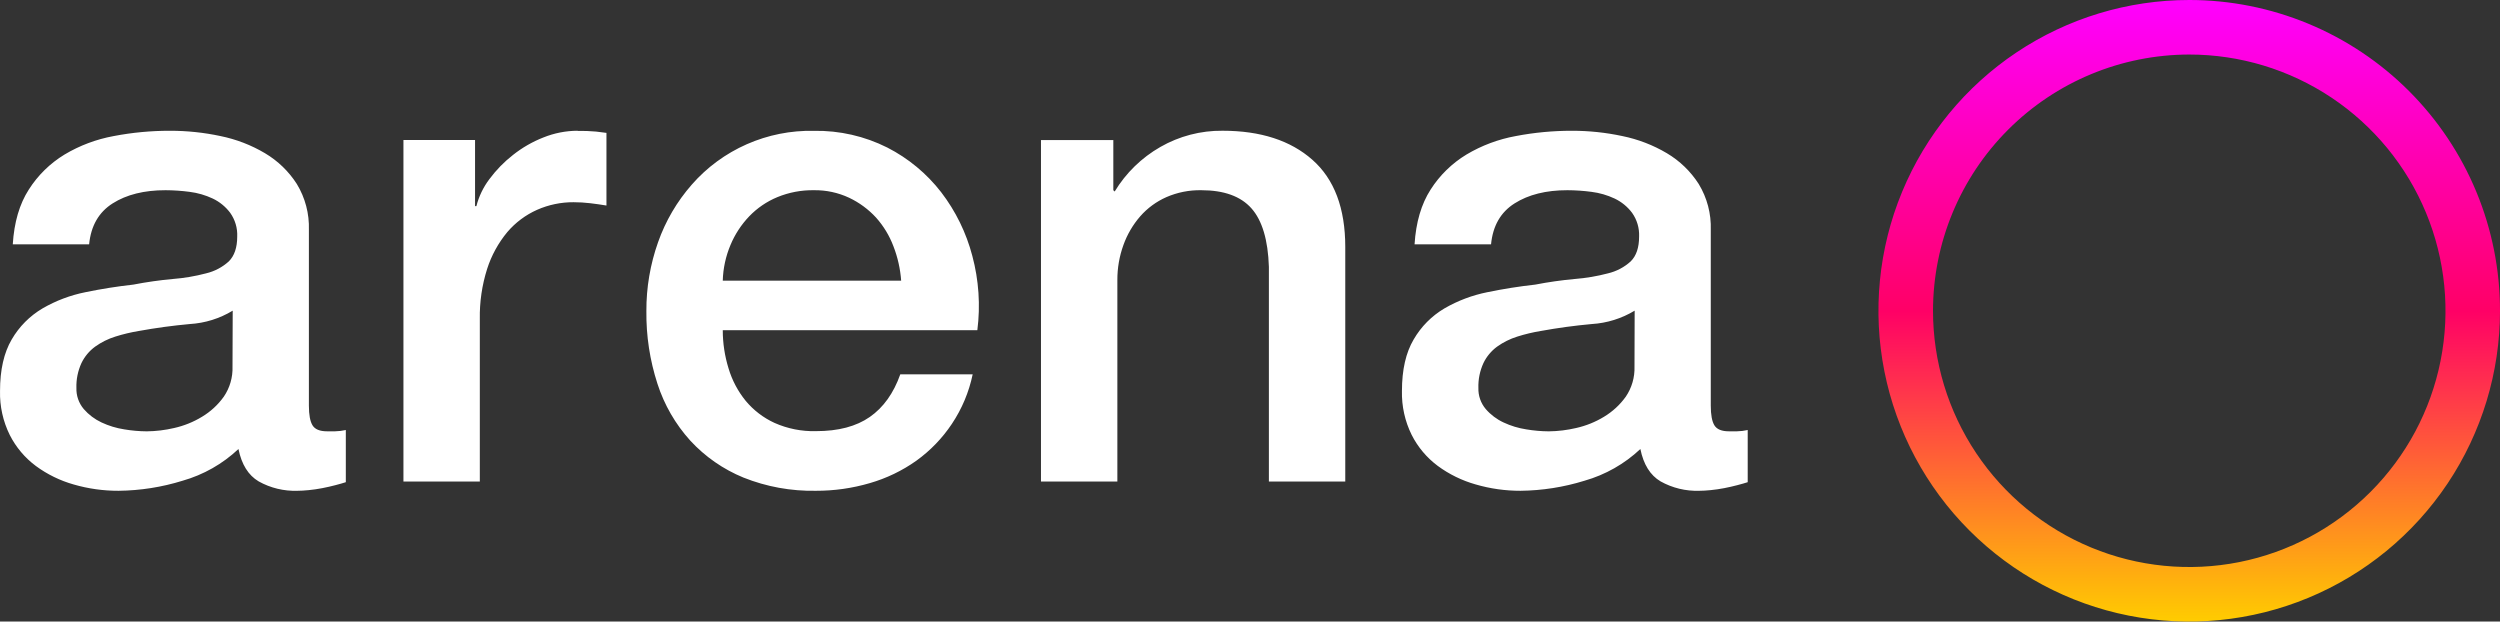
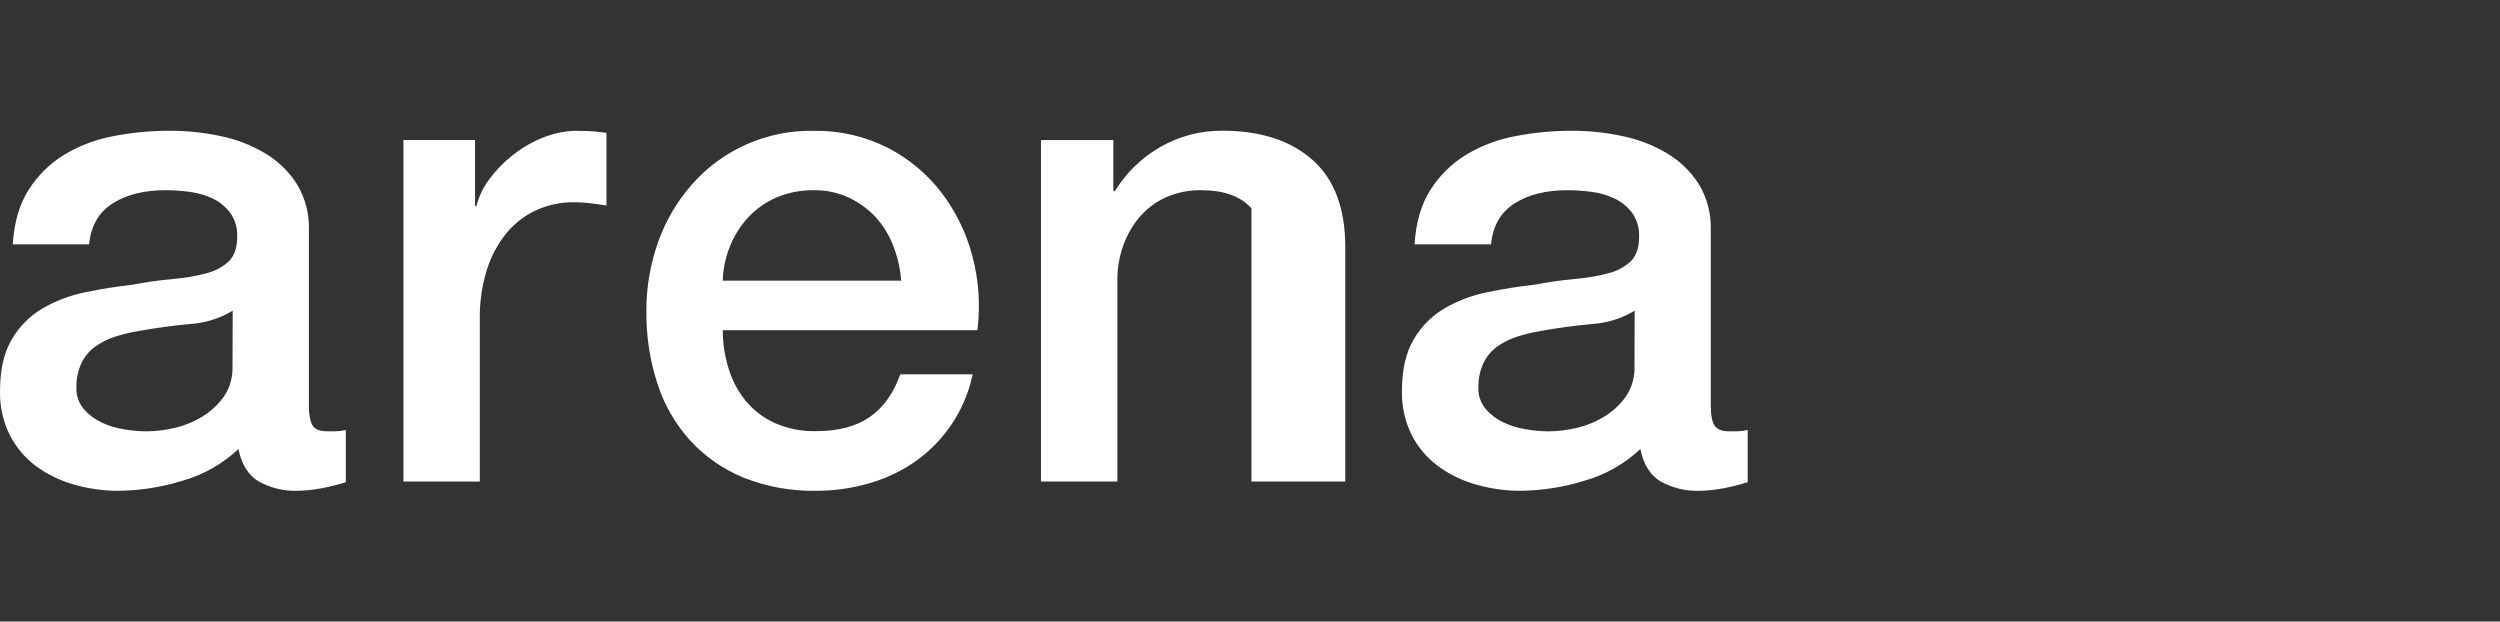
<svg xmlns="http://www.w3.org/2000/svg" width="1090" height="271" viewBox="0 0 1090 271" fill="none">
  <rect x="0" y="0" width="1090" height="271" fill="#333333" stroke="none" />
-   <path d="M954.5 23.777C976.598 23.774 998.201 30.325 1016.58 42.6C1034.95 54.875 1049.27 72.323 1057.73 92.739C1066.19 113.154 1068.4 135.619 1064.09 157.292C1059.78 178.966 1049.14 198.874 1033.51 214.5C1017.89 230.126 997.981 240.766 976.307 245.077C954.634 249.387 932.169 247.173 911.754 238.716C891.338 230.258 873.89 215.936 861.615 197.561C849.339 179.186 842.789 157.583 842.792 135.485C842.827 105.869 854.608 77.476 875.55 56.535C896.491 35.593 924.884 23.812 954.5 23.777M954.5 8.15075e-07C927.7 9.76253e-07 901.502 7.947 879.219 22.837C856.936 37.727 839.568 58.89 829.313 83.65C819.058 108.41 816.375 135.655 821.605 161.94C826.834 188.225 839.741 212.369 858.692 231.318C877.644 250.268 901.789 263.172 928.074 268.398C954.36 273.625 981.605 270.939 1006.36 260.681C1031.12 250.423 1052.28 233.054 1067.17 210.769C1082.06 188.484 1090 162.285 1090 135.485C1090 117.692 1086.5 100.073 1079.69 83.634C1072.88 67.195 1062.89 52.259 1050.31 39.677C1037.73 27.096 1022.79 17.117 1006.35 10.309C989.913 3.501 972.293 -0.002 954.5 8.15075e-07V8.15075e-07Z" fill="url(#paint0_linear_2021_78)" />
-   <path d="M142.566 188.051C139.447 188.051 137.35 187.19 136.275 185.47C135.204 183.734 134.676 180.861 134.676 176.821V100.228C134.903 93.188 133.075 86.234 129.412 80.205C125.901 74.724 121.15 70.134 115.539 66.803C109.534 63.246 102.97 60.717 96.123 59.322C88.894 57.776 81.52 57.004 74.126 57.017C65.892 57 57.677 57.771 49.592 59.322C42.007 60.706 34.735 63.438 28.123 67.386C21.829 71.217 16.505 76.436 12.564 82.641C8.487 88.97 6.155 96.937 5.569 106.543H38.858C39.64 98.474 43.061 92.519 49.123 88.678C55.184 84.838 62.864 82.923 72.161 82.932C75.678 82.944 79.19 83.182 82.675 83.647C86.167 84.085 89.567 85.07 92.75 86.564C95.749 87.988 98.356 90.115 100.346 92.762C102.507 95.785 103.591 99.439 103.426 103.145C103.426 107.943 102.194 111.545 99.774 113.952C96.963 116.511 93.54 118.313 89.832 119.187C85.096 120.435 80.257 121.255 75.373 121.637C69.591 122.164 63.84 122.982 58.142 124.087C51.132 124.865 44.171 125.969 37.259 127.398C30.678 128.71 24.36 131.095 18.562 134.456C12.985 137.744 8.354 142.405 5.114 147.99C1.712 153.775 0.011 161.275 0.011 170.492C-0.142 177.121 1.312 183.688 4.249 189.64C6.942 194.969 10.842 199.602 15.643 203.174C20.61 206.828 26.199 209.56 32.141 211.239C38.501 213.082 45.094 214.005 51.718 213.98C61.171 213.879 70.557 212.405 79.581 209.605C88.712 207.011 97.078 202.263 103.969 195.766C105.337 202.503 108.27 207.209 112.767 209.882C117.928 212.768 123.788 214.186 129.705 213.98C131.069 213.98 132.726 213.878 134.676 213.689C136.627 213.499 138.562 213.208 140.542 212.828C142.522 212.449 144.399 212.012 146.247 211.53C148.094 211.049 149.605 210.612 150.778 210.232V187.482C149.243 187.834 147.675 188.025 146.1 188.051H142.566ZM101.373 159.832C101.538 164.496 100.208 169.093 97.575 172.957C95.049 176.49 91.819 179.468 88.087 181.707C84.341 183.989 80.244 185.644 75.959 186.607C72.032 187.533 68.014 188.022 63.978 188.065C60.7 188.039 57.429 187.751 54.197 187.205C50.758 186.679 47.415 185.662 44.269 184.186C41.306 182.802 38.668 180.815 36.526 178.353C34.349 175.779 33.205 172.497 33.314 169.136C33.203 165.415 33.951 161.718 35.499 158.329C36.869 155.472 38.93 152.997 41.497 151.125C44.177 149.209 47.147 147.732 50.296 146.75C53.654 145.69 57.085 144.872 60.561 144.3C67.972 142.958 75.373 141.952 82.763 141.281C89.381 140.884 95.801 138.882 101.461 135.448L101.373 159.832ZM251.847 57.003C246.739 57.027 241.683 58.017 236.947 59.919C232.16 61.793 227.682 64.369 223.661 67.561C219.779 70.591 216.326 74.128 213.396 78.076C210.729 81.593 208.795 85.604 207.706 89.874H207.12V61.028H175.899V209.941H209.202V139.094C209.072 131.678 210.152 124.291 212.399 117.218C214.279 111.363 217.265 105.918 221.198 101.176C224.741 97.02 229.175 93.706 234.176 91.478C239.183 89.264 244.607 88.135 250.087 88.168C252.479 88.173 254.868 88.314 257.243 88.591C259.678 88.882 262.068 89.218 264.414 89.612V57.936L259.883 57.367C257.212 57.124 254.529 57.027 251.847 57.076M410.342 83.793C404.054 75.672 396.043 69.029 386.879 64.338C376.972 59.358 365.994 56.855 354.895 57.047C344.822 56.83 334.824 58.821 325.611 62.879C316.398 66.937 308.197 72.962 301.589 80.526C295.146 87.876 290.169 96.379 286.924 105.581C283.496 115.243 281.77 125.421 281.821 135.667C281.7 146.405 283.33 157.093 286.646 167.313C289.6 176.491 294.478 184.941 300.959 192.105C307.412 199.111 315.338 204.618 324.173 208.235C334.199 212.232 344.931 214.186 355.731 213.98C363.673 214.006 371.576 212.886 379.194 210.655C386.488 208.557 393.37 205.243 399.549 200.855C405.632 196.474 410.872 191.04 415.02 184.813C419.404 178.258 422.481 170.925 424.083 163.215H392.525C389.592 171.469 385.163 177.662 379.238 181.794C373.314 185.927 365.493 187.988 355.775 187.978C349.543 188.14 343.354 186.909 337.664 184.376C332.802 182.139 328.507 178.844 325.097 174.736C321.71 170.56 319.179 165.764 317.647 160.619C315.979 155.228 315.129 149.62 315.125 143.979H426.121C427.503 133.143 426.761 122.144 423.936 111.589C421.308 101.517 416.686 92.067 410.342 83.793M315.125 122.381C315.271 117.037 316.41 111.767 318.483 106.835C320.414 102.195 323.188 97.949 326.666 94.308C330.128 90.71 334.302 87.864 338.925 85.951C343.985 83.871 349.42 82.844 354.895 82.932C360.194 82.856 365.44 83.983 370.234 86.228C374.669 88.332 378.652 91.269 381.966 94.876C385.248 98.552 387.818 102.799 389.548 107.404C391.405 112.203 392.537 117.251 392.906 122.381H315.125ZM533.026 57.003C523.526 56.907 514.173 59.344 505.941 64.061C497.739 68.749 490.874 75.44 485.997 83.501L485.41 82.932V61.057H453.867V209.941H487.17V122.104C487.146 116.9 488.039 111.732 489.81 106.835C491.453 102.244 493.939 97.996 497.142 94.308C500.283 90.731 504.172 87.879 508.536 85.951C513.322 83.867 518.505 82.837 523.729 82.932C533.652 82.932 540.955 85.572 545.638 90.851C550.321 96.13 552.853 104.628 553.234 116.343V209.941H586.538V107.695C586.538 90.788 581.762 78.115 572.21 69.676C562.659 61.237 549.612 57.012 533.07 57.003M757.351 188.051H753.773C750.664 188.051 748.572 187.19 747.497 185.47C746.426 183.734 745.898 180.861 745.898 176.821V100.228C746.125 93.188 744.297 86.234 740.634 80.205C737.123 74.724 732.372 70.134 726.761 66.803C720.75 63.246 714.182 60.717 707.33 59.322C700.13 57.781 692.786 57.008 685.421 57.017C677.188 57 668.972 57.771 660.887 59.322C653.293 60.699 646.011 63.426 639.389 67.372C633.066 71.198 627.717 76.423 623.756 82.641C619.68 88.97 617.343 96.937 616.747 106.543H650.094C650.866 98.474 654.288 92.519 660.359 88.678C666.431 84.838 674.105 82.923 683.383 82.932C686.9 82.944 690.412 83.183 693.897 83.647C697.389 84.085 700.789 85.07 703.972 86.564C706.971 87.988 709.578 90.115 711.568 92.762C713.723 95.788 714.806 99.44 714.648 103.145C714.648 107.948 713.431 111.55 710.996 113.952C708.191 116.511 704.773 118.313 701.068 119.187C696.332 120.433 691.493 121.253 686.609 121.637C680.828 122.164 675.077 122.982 669.378 124.087C662.368 124.865 655.408 125.969 648.496 127.398C641.911 128.712 635.589 131.097 629.784 134.456C624.216 137.745 619.594 142.407 616.365 147.99C612.954 153.745 611.248 161.236 611.248 170.463C611.095 177.092 612.548 183.659 615.486 189.611C618.178 194.939 622.079 199.572 626.88 203.145C631.846 206.799 637.435 209.531 643.378 211.21C649.736 213.064 656.329 213.997 662.955 213.98C672.407 213.878 681.794 212.404 690.818 209.605C699.947 207.007 708.312 202.26 715.205 195.766C716.564 202.503 719.497 207.209 724.004 209.882C729.165 212.768 735.025 214.186 740.942 213.98C742.305 213.98 743.963 213.878 745.913 213.689C747.863 213.499 749.799 213.208 751.779 212.828C753.758 212.449 755.621 212.012 757.469 211.53C759.316 211.049 760.827 210.612 762 210.232V187.482C760.47 187.835 758.907 188.026 757.337 188.051M712.639 159.832C712.796 164.496 711.467 169.09 708.841 172.957C706.311 176.486 703.082 179.464 699.353 181.707C695.607 183.989 691.51 185.644 687.225 186.607C683.298 187.532 679.28 188.021 675.244 188.065C671.966 188.04 668.695 187.752 665.463 187.205C662.024 186.681 658.68 185.664 655.535 184.186C652.567 182.81 649.927 180.821 647.792 178.353C645.615 175.779 644.471 172.497 644.58 169.136C644.469 165.415 645.217 161.718 646.765 158.329C648.13 155.473 650.186 152.998 652.748 151.125C655.43 149.213 658.4 147.737 661.547 146.75C664.905 145.689 668.336 144.87 671.812 144.3C679.213 142.958 686.614 141.952 694.015 141.281C700.632 140.88 707.05 138.877 712.712 135.448L712.639 159.832Z" fill="white" />
+   <path d="M142.566 188.051C139.447 188.051 137.35 187.19 136.275 185.47C135.204 183.734 134.676 180.861 134.676 176.821V100.228C134.903 93.188 133.075 86.234 129.412 80.205C125.901 74.724 121.15 70.134 115.539 66.803C109.534 63.246 102.97 60.717 96.123 59.322C88.894 57.776 81.52 57.004 74.126 57.017C65.892 57 57.677 57.771 49.592 59.322C42.007 60.706 34.735 63.438 28.123 67.386C21.829 71.217 16.505 76.436 12.564 82.641C8.487 88.97 6.155 96.937 5.569 106.543H38.858C39.64 98.474 43.061 92.519 49.123 88.678C55.184 84.838 62.864 82.923 72.161 82.932C75.678 82.944 79.19 83.182 82.675 83.647C86.167 84.085 89.567 85.07 92.75 86.564C95.749 87.988 98.356 90.115 100.346 92.762C102.507 95.785 103.591 99.439 103.426 103.145C103.426 107.943 102.194 111.545 99.774 113.952C96.963 116.511 93.54 118.313 89.832 119.187C85.096 120.435 80.257 121.255 75.373 121.637C69.591 122.164 63.84 122.982 58.142 124.087C51.132 124.865 44.171 125.969 37.259 127.398C30.678 128.71 24.36 131.095 18.562 134.456C12.985 137.744 8.354 142.405 5.114 147.99C1.712 153.775 0.011 161.275 0.011 170.492C-0.142 177.121 1.312 183.688 4.249 189.64C6.942 194.969 10.842 199.602 15.643 203.174C20.61 206.828 26.199 209.56 32.141 211.239C38.501 213.082 45.094 214.005 51.718 213.98C61.171 213.879 70.557 212.405 79.581 209.605C88.712 207.011 97.078 202.263 103.969 195.766C105.337 202.503 108.27 207.209 112.767 209.882C117.928 212.768 123.788 214.186 129.705 213.98C131.069 213.98 132.726 213.878 134.676 213.689C136.627 213.499 138.562 213.208 140.542 212.828C142.522 212.449 144.399 212.012 146.247 211.53C148.094 211.049 149.605 210.612 150.778 210.232V187.482C149.243 187.834 147.675 188.025 146.1 188.051H142.566ZM101.373 159.832C101.538 164.496 100.208 169.093 97.575 172.957C95.049 176.49 91.819 179.468 88.087 181.707C84.341 183.989 80.244 185.644 75.959 186.607C72.032 187.533 68.014 188.022 63.978 188.065C60.7 188.039 57.429 187.751 54.197 187.205C50.758 186.679 47.415 185.662 44.269 184.186C41.306 182.802 38.668 180.815 36.526 178.353C34.349 175.779 33.205 172.497 33.314 169.136C33.203 165.415 33.951 161.718 35.499 158.329C36.869 155.472 38.93 152.997 41.497 151.125C44.177 149.209 47.147 147.732 50.296 146.75C53.654 145.69 57.085 144.872 60.561 144.3C67.972 142.958 75.373 141.952 82.763 141.281C89.381 140.884 95.801 138.882 101.461 135.448L101.373 159.832ZM251.847 57.003C246.739 57.027 241.683 58.017 236.947 59.919C232.16 61.793 227.682 64.369 223.661 67.561C219.779 70.591 216.326 74.128 213.396 78.076C210.729 81.593 208.795 85.604 207.706 89.874H207.12V61.028H175.899V209.941H209.202V139.094C209.072 131.678 210.152 124.291 212.399 117.218C214.279 111.363 217.265 105.918 221.198 101.176C224.741 97.02 229.175 93.706 234.176 91.478C239.183 89.264 244.607 88.135 250.087 88.168C252.479 88.173 254.868 88.314 257.243 88.591C259.678 88.882 262.068 89.218 264.414 89.612V57.936L259.883 57.367C257.212 57.124 254.529 57.027 251.847 57.076M410.342 83.793C404.054 75.672 396.043 69.029 386.879 64.338C376.972 59.358 365.994 56.855 354.895 57.047C344.822 56.83 334.824 58.821 325.611 62.879C316.398 66.937 308.197 72.962 301.589 80.526C295.146 87.876 290.169 96.379 286.924 105.581C283.496 115.243 281.77 125.421 281.821 135.667C281.7 146.405 283.33 157.093 286.646 167.313C289.6 176.491 294.478 184.941 300.959 192.105C307.412 199.111 315.338 204.618 324.173 208.235C334.199 212.232 344.931 214.186 355.731 213.98C363.673 214.006 371.576 212.886 379.194 210.655C386.488 208.557 393.37 205.243 399.549 200.855C405.632 196.474 410.872 191.04 415.02 184.813C419.404 178.258 422.481 170.925 424.083 163.215H392.525C389.592 171.469 385.163 177.662 379.238 181.794C373.314 185.927 365.493 187.988 355.775 187.978C349.543 188.14 343.354 186.909 337.664 184.376C332.802 182.139 328.507 178.844 325.097 174.736C321.71 170.56 319.179 165.764 317.647 160.619C315.979 155.228 315.129 149.62 315.125 143.979H426.121C427.503 133.143 426.761 122.144 423.936 111.589C421.308 101.517 416.686 92.067 410.342 83.793M315.125 122.381C315.271 117.037 316.41 111.767 318.483 106.835C320.414 102.195 323.188 97.949 326.666 94.308C330.128 90.71 334.302 87.864 338.925 85.951C343.985 83.871 349.42 82.844 354.895 82.932C360.194 82.856 365.44 83.983 370.234 86.228C374.669 88.332 378.652 91.269 381.966 94.876C385.248 98.552 387.818 102.799 389.548 107.404C391.405 112.203 392.537 117.251 392.906 122.381H315.125ZM533.026 57.003C523.526 56.907 514.173 59.344 505.941 64.061C497.739 68.749 490.874 75.44 485.997 83.501L485.41 82.932V61.057H453.867V209.941H487.17V122.104C487.146 116.9 488.039 111.732 489.81 106.835C491.453 102.244 493.939 97.996 497.142 94.308C500.283 90.731 504.172 87.879 508.536 85.951C513.322 83.867 518.505 82.837 523.729 82.932C533.652 82.932 540.955 85.572 545.638 90.851V209.941H586.538V107.695C586.538 90.788 581.762 78.115 572.21 69.676C562.659 61.237 549.612 57.012 533.07 57.003M757.351 188.051H753.773C750.664 188.051 748.572 187.19 747.497 185.47C746.426 183.734 745.898 180.861 745.898 176.821V100.228C746.125 93.188 744.297 86.234 740.634 80.205C737.123 74.724 732.372 70.134 726.761 66.803C720.75 63.246 714.182 60.717 707.33 59.322C700.13 57.781 692.786 57.008 685.421 57.017C677.188 57 668.972 57.771 660.887 59.322C653.293 60.699 646.011 63.426 639.389 67.372C633.066 71.198 627.717 76.423 623.756 82.641C619.68 88.97 617.343 96.937 616.747 106.543H650.094C650.866 98.474 654.288 92.519 660.359 88.678C666.431 84.838 674.105 82.923 683.383 82.932C686.9 82.944 690.412 83.183 693.897 83.647C697.389 84.085 700.789 85.07 703.972 86.564C706.971 87.988 709.578 90.115 711.568 92.762C713.723 95.788 714.806 99.44 714.648 103.145C714.648 107.948 713.431 111.55 710.996 113.952C708.191 116.511 704.773 118.313 701.068 119.187C696.332 120.433 691.493 121.253 686.609 121.637C680.828 122.164 675.077 122.982 669.378 124.087C662.368 124.865 655.408 125.969 648.496 127.398C641.911 128.712 635.589 131.097 629.784 134.456C624.216 137.745 619.594 142.407 616.365 147.99C612.954 153.745 611.248 161.236 611.248 170.463C611.095 177.092 612.548 183.659 615.486 189.611C618.178 194.939 622.079 199.572 626.88 203.145C631.846 206.799 637.435 209.531 643.378 211.21C649.736 213.064 656.329 213.997 662.955 213.98C672.407 213.878 681.794 212.404 690.818 209.605C699.947 207.007 708.312 202.26 715.205 195.766C716.564 202.503 719.497 207.209 724.004 209.882C729.165 212.768 735.025 214.186 740.942 213.98C742.305 213.98 743.963 213.878 745.913 213.689C747.863 213.499 749.799 213.208 751.779 212.828C753.758 212.449 755.621 212.012 757.469 211.53C759.316 211.049 760.827 210.612 762 210.232V187.482C760.47 187.835 758.907 188.026 757.337 188.051M712.639 159.832C712.796 164.496 711.467 169.09 708.841 172.957C706.311 176.486 703.082 179.464 699.353 181.707C695.607 183.989 691.51 185.644 687.225 186.607C683.298 187.532 679.28 188.021 675.244 188.065C671.966 188.04 668.695 187.752 665.463 187.205C662.024 186.681 658.68 185.664 655.535 184.186C652.567 182.81 649.927 180.821 647.792 178.353C645.615 175.779 644.471 172.497 644.58 169.136C644.469 165.415 645.217 161.718 646.765 158.329C648.13 155.473 650.186 152.998 652.748 151.125C655.43 149.213 658.4 147.737 661.547 146.75C664.905 145.689 668.336 144.87 671.812 144.3C679.213 142.958 686.614 141.952 694.015 141.281C700.632 140.88 707.05 138.877 712.712 135.448L712.639 159.832Z" fill="white" />
  <defs>
    <linearGradient id="paint0_linear_2021_78" x1="954.5" y1="271" x2="954.5" y2="0" gradientUnits="userSpaceOnUse">
      <stop stop-color="#FFCC00" />
      <stop offset="0.5" stop-color="#FF0066" />
      <stop offset="1" stop-color="#FF00FF" />
    </linearGradient>
  </defs>
</svg>